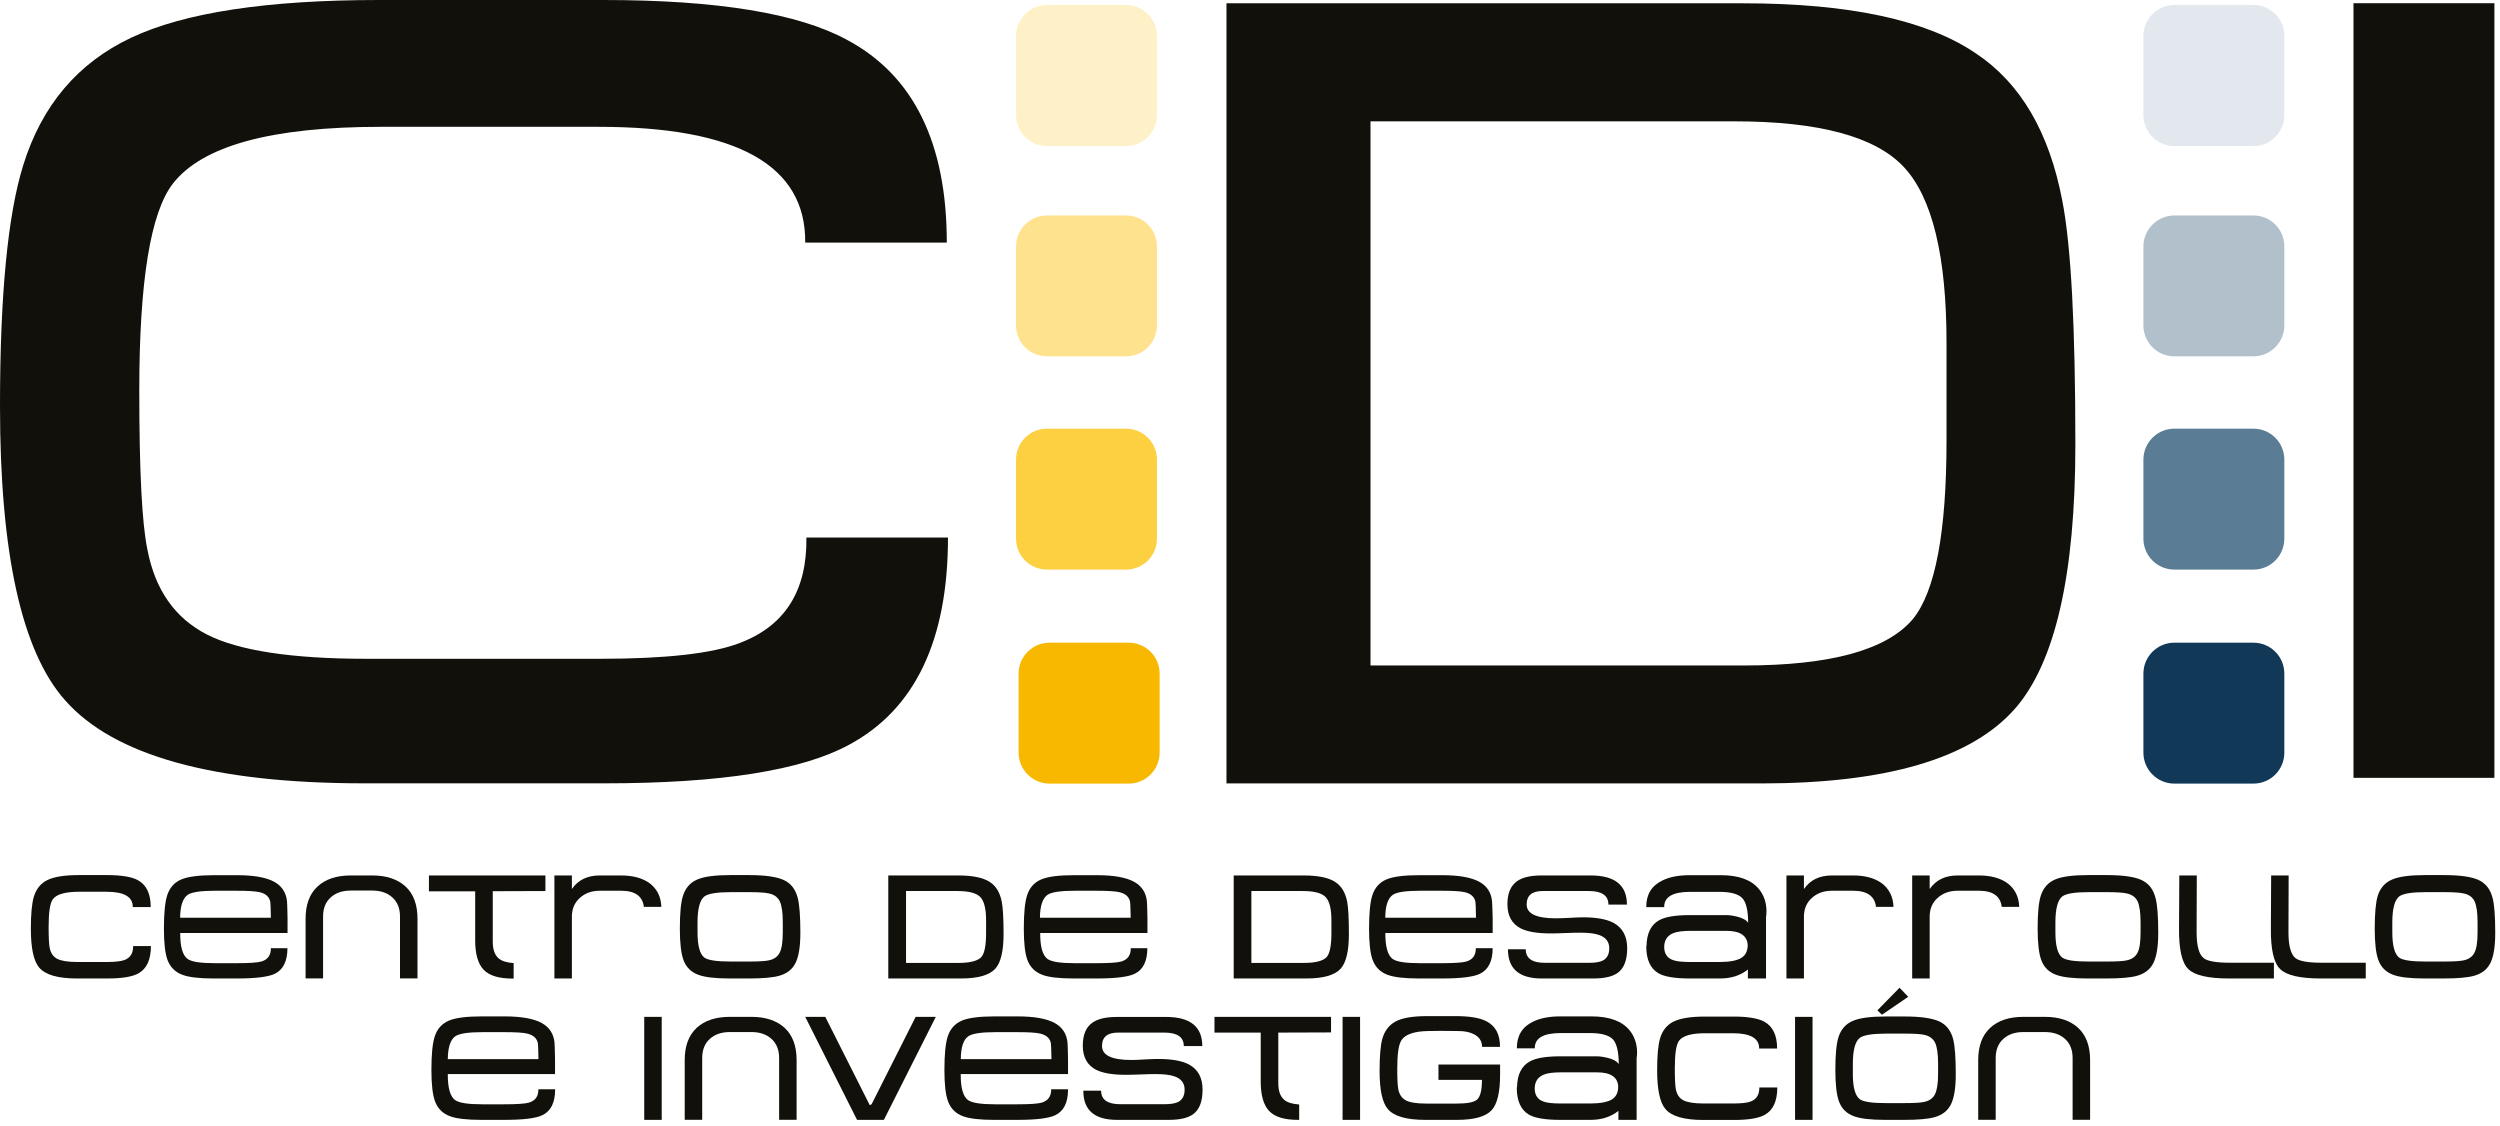
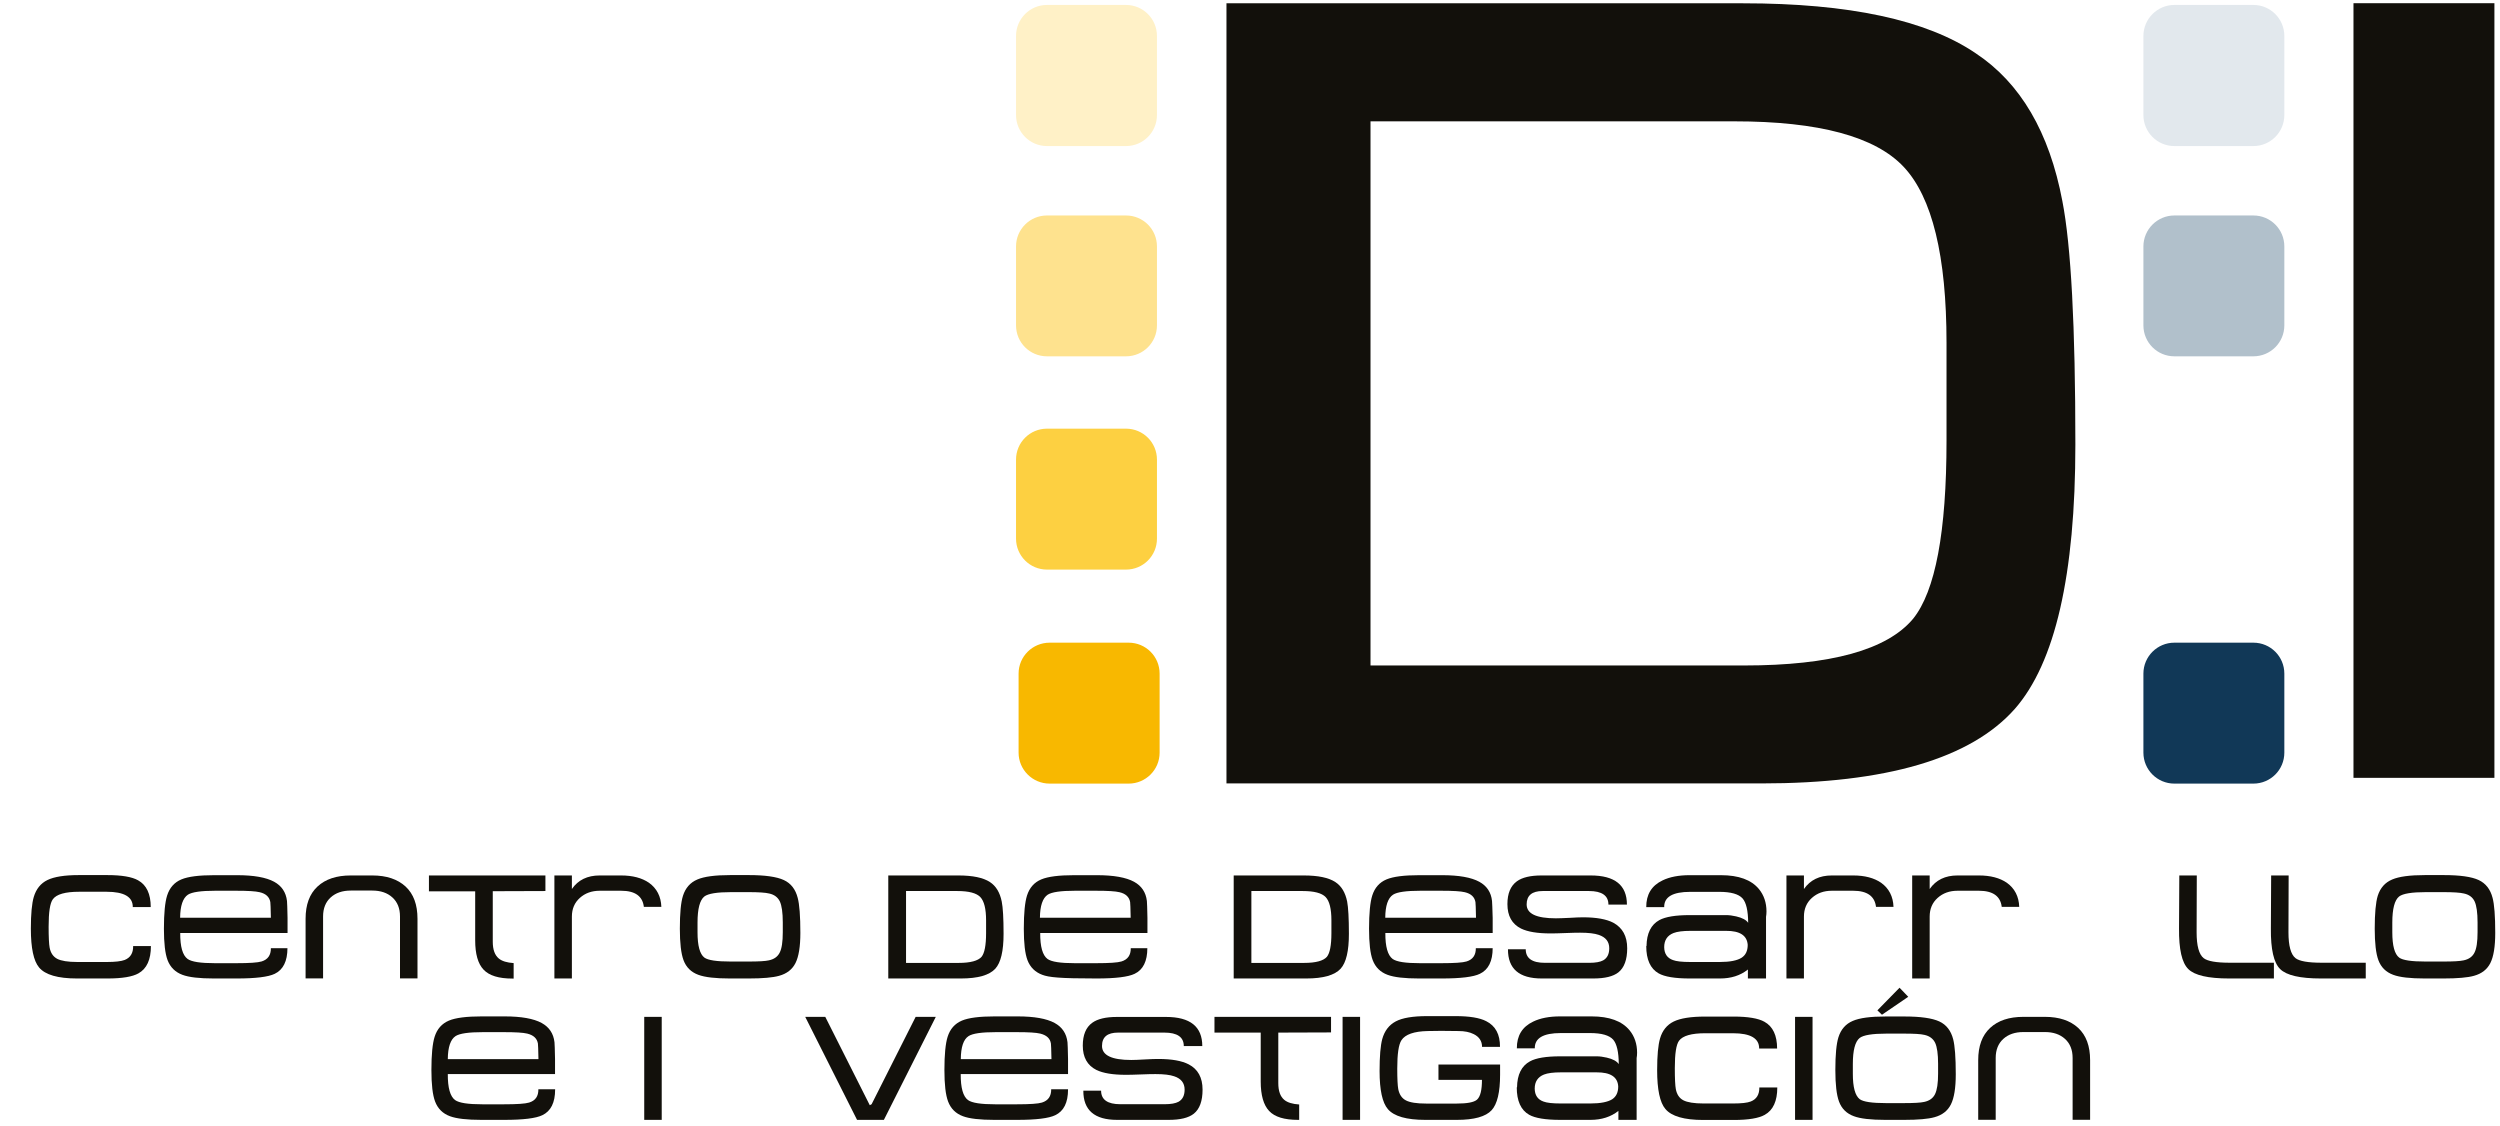
<svg xmlns="http://www.w3.org/2000/svg" width="273" height="123" viewBox="0 0 273 123" fill="none">
  <g clip-path="url(#clip0_8_1004)">
-     <path fill-rule="evenodd" clip-rule="evenodd" d="M103.52 58.69C103.52 69.9 99.93 77.44 92.75 81.31C87.6 84.13 78.69 85.54 66.02 85.54H39.78C23.31 85.54 12.41 82.51 7.09 76.45C2.37 71.13 0 60.42 0 44.35C0 32.23 0.85 23.47 2.53 18.06C4.56 11.51 8.49 6.87 14.32 4.12C20.15 1.37 29.18 0 41.43 0H65.88C78.3 0 87.17 1.45 92.49 4.35C99.75 8.22 103.39 15.6 103.39 26.49H87.93C88.01 18.06 80.5 13.85 65.38 13.85H41.56C29.65 13.85 22.09 15.92 18.88 20.05C16.43 23.21 15.21 30.74 15.21 42.65C15.21 51.4 15.5 57.19 16.1 60.03C16.94 64.41 19.1 67.48 22.56 69.27C26.02 71.05 31.85 71.94 40.04 71.94H65.51C72.69 71.94 77.76 71.37 80.71 70.24C85.7 68.38 88.14 64.53 88.06 58.7H103.52V58.69Z" fill="#12100B" />
    <path fill-rule="evenodd" clip-rule="evenodd" d="M212.56 48.12V37.43C212.56 27.95 211 21.55 207.89 18.23C204.78 14.91 198.61 13.25 189.39 13.25H149.66V72.67H190.46C199.92 72.67 206.07 70.97 208.91 67.57C211.34 64.56 212.56 58.08 212.56 48.12ZM226.63 48.54C226.63 62.78 224.42 72.4 220.01 77.42C215.2 82.84 205.98 85.55 192.34 85.55H133.93V0.36H190.33C201.92 0.36 210.39 2.18 215.75 5.82C220.64 9.06 223.79 14.44 225.21 21.96C226.16 26.82 226.63 35.68 226.63 48.54Z" fill="#12100B" />
    <path d="M272.39 0.35H257V84.94H272.39V0.35Z" fill="#12100B" />
    <path fill-rule="evenodd" clip-rule="evenodd" d="M60.62 118.97C60.62 120.41 60.15 121.34 59.22 121.78C58.52 122.12 57.14 122.29 55.06 122.29H52.57C51 122.29 49.85 122.16 49.13 121.89C48.35 121.6 47.81 121.07 47.51 120.28C47.24 119.56 47.11 118.42 47.11 116.85C47.11 115.16 47.23 113.95 47.46 113.22C47.73 112.36 48.25 111.78 49.02 111.45C49.76 111.14 50.95 110.99 52.6 110.99H55.09C56.92 110.99 58.27 111.23 59.15 111.71C59.97 112.16 60.44 112.86 60.55 113.81C60.57 114 60.59 114.62 60.61 115.65C60.61 115.66 60.61 115.69 60.61 115.73V117.29H48.9C48.89 118.79 49.16 119.74 49.7 120.13C50.13 120.44 51.12 120.59 52.67 120.59H55.03C56.44 120.59 57.36 120.53 57.78 120.4C58.47 120.19 58.8 119.71 58.79 118.95H60.62V118.97ZM58.8 115.67C58.78 114.62 58.76 114.05 58.74 113.95C58.64 113.39 58.26 113.04 57.58 112.87C57.14 112.76 56.29 112.71 55.01 112.71H52.72C51.19 112.71 50.2 112.85 49.75 113.14C49.2 113.5 48.91 114.34 48.9 115.66H58.8V115.67Z" fill="#12100B" />
    <path d="M72.26 111.04H70.35V122.29H72.26V111.04Z" fill="#12100B" />
-     <path fill-rule="evenodd" clip-rule="evenodd" d="M82.06 111.04C83.61 111.04 84.82 111.45 85.69 112.25C86.56 113.06 86.99 114.23 86.99 115.77V122.28H85.08V115.53C85.08 114.64 84.8 113.95 84.25 113.45C83.7 112.95 82.97 112.7 82.06 112.7H79.7C78.79 112.7 78.06 112.95 77.51 113.45C76.96 113.95 76.68 114.64 76.68 115.53V122.28H74.77V115.77C74.77 114.23 75.2 113.06 76.07 112.25C76.94 111.44 78.15 111.04 79.7 111.04H82.06Z" fill="#12100B" />
    <path fill-rule="evenodd" clip-rule="evenodd" d="M102.19 111.04L96.52 122.29H93.59L87.93 111.04H90.12L94.98 120.69L95.18 120.58L99.99 111.04H102.19Z" fill="#12100B" />
    <path fill-rule="evenodd" clip-rule="evenodd" d="M116.63 118.97C116.63 120.41 116.16 121.34 115.23 121.78C114.53 122.12 113.15 122.29 111.07 122.29H108.58C107.01 122.29 105.86 122.16 105.15 121.89C104.37 121.6 103.83 121.07 103.53 120.28C103.26 119.56 103.13 118.42 103.13 116.85C103.13 115.16 103.25 113.95 103.48 113.22C103.75 112.36 104.27 111.78 105.04 111.45C105.78 111.14 106.97 110.99 108.62 110.99H111.11C112.94 110.99 114.29 111.23 115.17 111.71C115.99 112.16 116.46 112.86 116.57 113.81C116.59 114 116.61 114.62 116.63 115.65C116.63 115.66 116.63 115.69 116.63 115.73V117.29H104.91C104.9 118.79 105.17 119.74 105.71 120.13C106.14 120.44 107.13 120.59 108.68 120.59H111.04C112.45 120.59 113.37 120.53 113.78 120.4C114.46 120.19 114.8 119.71 114.79 118.95H116.63V118.97ZM114.82 115.67C114.8 114.62 114.78 114.05 114.76 113.95C114.67 113.39 114.28 113.04 113.6 112.87C113.16 112.76 112.31 112.71 111.03 112.71H108.74C107.21 112.71 106.22 112.85 105.77 113.14C105.21 113.5 104.93 114.34 104.92 115.66H114.82V115.67Z" fill="#12100B" />
    <path fill-rule="evenodd" clip-rule="evenodd" d="M131.32 118.99C131.32 120.23 131 121.11 130.36 121.62C129.79 122.07 128.88 122.29 127.62 122.29H121.99C119.52 122.29 118.29 121.23 118.3 119.1H120.24C120.24 120.08 120.94 120.58 122.33 120.58H127.19C127.86 120.58 128.37 120.49 128.7 120.31C129.14 120.06 129.36 119.62 129.36 118.99C129.36 118.27 128.98 117.78 128.22 117.53C127.76 117.37 127.08 117.29 126.18 117.29C125.81 117.29 125.27 117.3 124.56 117.33C123.84 117.36 123.3 117.37 122.94 117.37C121.52 117.37 120.45 117.19 119.73 116.84C118.73 116.34 118.24 115.45 118.24 114.18C118.24 113.02 118.58 112.19 119.27 111.69C119.86 111.26 120.76 111.05 121.97 111.05H127.33C129.97 111.05 131.29 112.11 131.29 114.23H129.27C129.27 113.25 128.56 112.76 127.15 112.76H122.09C120.93 112.76 120.34 113.24 120.34 114.22C120.34 115.24 121.41 115.75 123.53 115.75C123.86 115.75 124.36 115.73 125.02 115.69C125.68 115.65 126.17 115.64 126.5 115.64C127.96 115.64 129.06 115.84 129.81 116.23C130.81 116.75 131.32 117.67 131.32 118.99Z" fill="#12100B" />
    <path fill-rule="evenodd" clip-rule="evenodd" d="M139.59 112.76V118.28C139.59 119.14 139.81 119.75 140.25 120.11C140.6 120.4 141.14 120.56 141.87 120.61V122.29H141.74C140.25 122.29 139.2 121.97 138.59 121.32C137.98 120.67 137.67 119.6 137.67 118.1V112.76H132.62V111.04H145.35V112.74L139.59 112.76Z" fill="#12100B" />
    <path d="M148.52 111.04H146.61V122.29H148.52V111.04Z" fill="#12100B" />
    <path fill-rule="evenodd" clip-rule="evenodd" d="M163.81 116.24V117.36C163.81 119.27 163.5 120.56 162.89 121.23C162.24 121.94 160.97 122.29 159.09 122.29H155.64C153.59 122.29 152.23 121.9 151.56 121.12C150.95 120.42 150.65 119.02 150.65 116.95C150.65 115.35 150.75 114.18 150.94 113.47C151.19 112.57 151.68 111.93 152.41 111.54C153.14 111.15 154.29 110.96 155.84 110.96H158.95C160.46 110.96 161.57 111.14 162.29 111.51C163.31 112.02 163.81 112.96 163.8 114.32H161.84C161.84 113.7 161.54 113.23 160.94 112.93C160.49 112.7 159.93 112.59 159.26 112.59L157.37 112.57C157.17 112.57 156.68 112.58 155.91 112.59C154.41 112.62 153.45 112.96 153.04 113.59C152.73 114.06 152.58 115.09 152.58 116.69C152.58 117.81 152.62 118.56 152.69 118.94C152.81 119.52 153.08 119.93 153.52 120.16C153.95 120.39 154.69 120.51 155.73 120.51H159.07C160.22 120.51 160.95 120.37 161.28 120.09C161.65 119.77 161.83 119.05 161.83 117.92H157.08V116.25H163.81V116.24Z" fill="#12100B" />
    <path fill-rule="evenodd" clip-rule="evenodd" d="M178.72 122.29H176.73V121.31C175.91 121.96 174.89 122.29 173.68 122.29H170.38C168.76 122.29 167.63 122.1 166.98 121.73C166.08 121.22 165.63 120.22 165.63 118.74H165.66C165.68 117.35 166.15 116.4 167.07 115.9C167.74 115.53 168.84 115.35 170.39 115.35H174.37C174.69 115.35 175.05 115.4 175.45 115.49C176.11 115.64 176.55 115.88 176.77 116.2C176.76 114.88 176.56 114 176.16 113.53C175.73 113.05 174.89 112.81 173.62 112.81H170.44C168.53 112.81 167.58 113.36 167.6 114.48H165.64C165.63 113.11 166.22 112.13 167.42 111.56C168.2 111.18 169.18 110.99 170.37 110.99H173.79C175.74 110.99 177.12 111.5 177.95 112.51C178.49 113.17 178.77 113.99 178.77 114.95C178.77 115.17 178.75 115.37 178.72 115.54V122.29ZM174.34 117.1H170.46C169.63 117.1 169.01 117.18 168.6 117.34C167.93 117.61 167.59 118.12 167.59 118.88C167.6 119.6 167.92 120.07 168.55 120.29C168.91 120.43 169.54 120.5 170.43 120.5H173.66C174.77 120.5 175.57 120.34 176.05 120.04C176.49 119.75 176.71 119.29 176.71 118.64C176.65 117.6 175.86 117.09 174.34 117.1Z" fill="#12100B" />
    <path fill-rule="evenodd" clip-rule="evenodd" d="M194.08 118.75C194.08 120.23 193.63 121.23 192.71 121.74C192.06 122.11 190.93 122.3 189.32 122.3H186C183.91 122.3 182.53 121.9 181.86 121.1C181.26 120.4 180.96 118.98 180.96 116.86C180.96 115.26 181.07 114.1 181.28 113.39C181.53 112.53 182.03 111.91 182.77 111.55C183.51 111.19 184.65 111.01 186.21 111.01H189.31C190.88 111.01 192.01 111.2 192.68 111.58C193.6 112.09 194.06 113.07 194.06 114.5H192.1C192.11 113.39 191.16 112.83 189.24 112.83H186.22C184.71 112.83 183.76 113.1 183.35 113.65C183.04 114.07 182.89 115.06 182.89 116.64C182.89 117.8 182.93 118.56 183 118.93C183.11 119.51 183.38 119.92 183.82 120.15C184.26 120.38 185 120.5 186.03 120.5H189.26C190.17 120.5 190.81 120.43 191.19 120.28C191.82 120.03 192.13 119.52 192.12 118.75H194.08Z" fill="#12100B" />
    <path d="M197.93 111.04H196.02V122.29H197.93V111.04Z" fill="#12100B" />
    <path fill-rule="evenodd" clip-rule="evenodd" d="M208.38 108.85L205.51 110.81L205.01 110.33L207.43 107.86L208.38 108.85ZM211.64 117.24V116.17C211.64 115.1 211.53 114.34 211.32 113.88C211.1 113.43 210.71 113.13 210.15 113.01C209.75 112.91 208.99 112.87 207.87 112.87H206.01C204.46 112.87 203.48 113.03 203.07 113.35C202.58 113.75 202.33 114.69 202.33 116.19V117.27C202.33 118.72 202.58 119.64 203.08 120.03C203.48 120.32 204.43 120.46 205.95 120.46H207.89C208.99 120.46 209.74 120.42 210.12 120.33C210.69 120.21 211.08 119.93 211.3 119.49C211.53 119.03 211.64 118.29 211.64 117.24ZM213.57 117.31C213.57 118.81 213.39 119.9 213.04 120.6C212.69 121.3 212.09 121.77 211.24 122C210.57 122.19 209.46 122.29 207.94 122.29H205.87C204.3 122.29 203.15 122.16 202.44 121.89C201.65 121.6 201.11 121.07 200.82 120.29C200.55 119.56 200.42 118.41 200.42 116.85C200.42 115.18 200.53 113.99 200.76 113.26C201.03 112.41 201.55 111.81 202.33 111.48C203.07 111.16 204.26 111 205.91 111H207.96C209.72 111 210.99 111.18 211.77 111.54C212.55 111.9 213.05 112.56 213.29 113.5C213.47 114.2 213.57 115.47 213.57 117.31Z" fill="#12100B" />
    <path fill-rule="evenodd" clip-rule="evenodd" d="M223.31 111.04C224.86 111.04 226.07 111.45 226.94 112.25C227.81 113.06 228.24 114.23 228.24 115.77V122.28H226.33V115.53C226.33 114.64 226.05 113.95 225.5 113.45C224.95 112.95 224.22 112.7 223.31 112.7H220.95C220.04 112.7 219.31 112.95 218.76 113.45C218.21 113.95 217.93 114.64 217.93 115.53V122.28H216.02V115.77C216.02 114.23 216.45 113.06 217.32 112.25C218.19 111.44 219.4 111.04 220.95 111.04H223.31Z" fill="#12100B" />
    <path fill-rule="evenodd" clip-rule="evenodd" d="M16.48 103.31C16.48 104.79 16.03 105.78 15.12 106.29C14.47 106.66 13.34 106.85 11.74 106.85H8.41C6.32 106.85 4.94 106.45 4.27 105.65C3.67 104.94 3.37 103.53 3.37 101.41C3.37 99.81 3.48 98.65 3.69 97.94C3.95 97.08 4.44 96.46 5.18 96.1C5.92 95.74 7.06 95.56 8.61 95.56H11.71C13.28 95.56 14.41 95.75 15.08 96.13C16 96.64 16.46 97.62 16.46 99.05H14.5C14.51 97.94 13.56 97.38 11.64 97.38H8.64C7.13 97.38 6.17 97.65 5.77 98.2C5.46 98.62 5.31 99.61 5.31 101.19C5.31 102.35 5.35 103.11 5.42 103.48C5.53 104.06 5.8 104.46 6.24 104.7C6.68 104.93 7.42 105.05 8.45 105.05H11.68C12.59 105.05 13.23 104.97 13.61 104.83C14.24 104.58 14.55 104.08 14.54 103.31H16.48Z" fill="#12100B" />
    <path fill-rule="evenodd" clip-rule="evenodd" d="M31.39 103.53C31.39 104.96 30.92 105.9 30 106.34C29.3 106.68 27.92 106.85 25.84 106.85H23.35C21.78 106.85 20.63 106.72 19.92 106.45C19.14 106.16 18.6 105.63 18.3 104.85C18.03 104.13 17.9 102.99 17.9 101.42C17.9 99.73 18.02 98.52 18.25 97.79C18.52 96.94 19.04 96.35 19.81 96.03C20.55 95.72 21.74 95.57 23.39 95.57H25.88C27.71 95.57 29.06 95.81 29.94 96.29C30.76 96.74 31.23 97.44 31.34 98.39C31.36 98.58 31.38 99.2 31.4 100.24C31.4 100.25 31.4 100.28 31.4 100.32V101.88H19.68C19.67 103.38 19.94 104.32 20.49 104.72C20.92 105.03 21.91 105.18 23.46 105.18H25.82C27.23 105.18 28.15 105.12 28.57 104.99C29.25 104.78 29.59 104.3 29.58 103.54H31.39V103.53ZM29.58 100.23C29.56 99.18 29.54 98.61 29.52 98.51C29.42 97.95 29.04 97.59 28.36 97.43C27.92 97.32 27.06 97.27 25.79 97.27H23.49C21.96 97.27 20.97 97.41 20.52 97.7C19.97 98.07 19.68 98.91 19.67 100.22H29.58V100.23Z" fill="#12100B" />
    <path fill-rule="evenodd" clip-rule="evenodd" d="M40.66 95.6C42.21 95.6 43.42 96.01 44.29 96.81C45.16 97.62 45.59 98.79 45.59 100.33V106.84H43.68V100.08C43.68 99.19 43.4 98.5 42.85 98C42.3 97.5 41.57 97.25 40.66 97.25H38.3C37.39 97.25 36.66 97.5 36.11 98C35.56 98.5 35.28 99.19 35.28 100.08V106.84H33.37V100.33C33.37 98.79 33.8 97.62 34.67 96.81C35.54 96 36.75 95.6 38.3 95.6H40.66Z" fill="#12100B" />
    <path fill-rule="evenodd" clip-rule="evenodd" d="M53.81 97.32V102.84C53.81 103.7 54.03 104.3 54.47 104.67C54.82 104.96 55.36 105.12 56.09 105.17V106.86H55.96C54.47 106.86 53.42 106.54 52.81 105.89C52.19 105.24 51.89 104.17 51.89 102.67V97.33H46.84V95.6H59.56V97.3L53.81 97.32Z" fill="#12100B" />
    <path fill-rule="evenodd" clip-rule="evenodd" d="M67.83 97.27H65.49C64.62 97.27 63.9 97.53 63.32 98.05C62.74 98.57 62.45 99.25 62.45 100.09V106.85H60.54V95.6H62.45V97.08C63.13 96.09 64.15 95.6 65.48 95.6H67.82C69.08 95.6 70.1 95.87 70.87 96.4C71.72 97.01 72.18 97.89 72.22 99.03H70.31C70.17 97.86 69.35 97.27 67.83 97.27Z" fill="#12100B" />
    <path fill-rule="evenodd" clip-rule="evenodd" d="M85.48 101.8V100.73C85.48 99.66 85.37 98.9 85.16 98.44C84.94 97.99 84.56 97.69 83.99 97.57C83.59 97.47 82.83 97.42 81.71 97.42H79.85C78.3 97.42 77.32 97.58 76.91 97.9C76.42 98.3 76.17 99.24 76.17 100.74V101.81C76.17 103.27 76.42 104.19 76.92 104.57C77.32 104.86 78.27 105 79.79 105H81.73C82.83 105 83.58 104.96 83.96 104.87C84.53 104.75 84.92 104.47 85.14 104.03C85.37 103.59 85.48 102.85 85.48 101.8ZM87.4 101.87C87.4 103.37 87.22 104.46 86.87 105.16C86.52 105.86 85.92 106.33 85.07 106.56C84.4 106.75 83.29 106.85 81.76 106.85H79.7C78.13 106.85 76.98 106.72 76.26 106.45C75.47 106.16 74.93 105.63 74.64 104.85C74.37 104.12 74.24 102.97 74.24 101.41C74.24 99.74 74.35 98.54 74.58 97.82C74.85 96.97 75.37 96.37 76.15 96.04C76.89 95.72 78.08 95.56 79.73 95.56H81.78C83.54 95.56 84.81 95.74 85.59 96.1C86.37 96.46 86.87 97.11 87.11 98.05C87.3 98.76 87.4 100.03 87.4 101.87Z" fill="#12100B" />
    <path fill-rule="evenodd" clip-rule="evenodd" d="M107.68 101.91V100.5C107.68 99.25 107.47 98.4 107.05 97.96C106.63 97.52 105.79 97.3 104.54 97.3H98.94V105.15H104.69C105.97 105.15 106.81 104.92 107.19 104.48C107.51 104.08 107.68 103.23 107.68 101.91ZM109.59 101.97C109.59 103.85 109.29 105.12 108.69 105.78C108.04 106.49 106.79 106.85 104.93 106.85H97V95.6H104.65C106.22 95.6 107.37 95.84 108.1 96.32C108.76 96.75 109.19 97.46 109.39 98.45C109.52 99.1 109.59 100.27 109.59 101.97Z" fill="#12100B" />
-     <path fill-rule="evenodd" clip-rule="evenodd" d="M125.29 103.53C125.29 104.96 124.83 105.9 123.9 106.34C123.2 106.68 121.82 106.85 119.74 106.85H117.25C115.68 106.85 114.53 106.72 113.82 106.45C113.04 106.16 112.5 105.63 112.2 104.85C111.93 104.13 111.8 102.99 111.8 101.42C111.8 99.73 111.92 98.52 112.15 97.79C112.42 96.94 112.94 96.35 113.71 96.03C114.45 95.72 115.64 95.57 117.29 95.57H119.78C121.61 95.57 122.96 95.81 123.84 96.29C124.66 96.74 125.13 97.44 125.24 98.39C125.26 98.58 125.28 99.2 125.3 100.24C125.3 100.25 125.3 100.28 125.3 100.32V101.88H113.59C113.58 103.38 113.85 104.32 114.39 104.72C114.82 105.03 115.81 105.18 117.36 105.18H119.72C121.13 105.18 122.05 105.12 122.47 104.99C123.15 104.78 123.49 104.3 123.48 103.54H125.29V103.53ZM123.47 100.23C123.45 99.18 123.43 98.61 123.41 98.51C123.31 97.95 122.93 97.59 122.25 97.43C121.81 97.32 120.95 97.27 119.68 97.27H117.38C115.85 97.27 114.86 97.41 114.41 97.7C113.86 98.07 113.57 98.91 113.56 100.22H123.47V100.23Z" fill="#12100B" />
+     <path fill-rule="evenodd" clip-rule="evenodd" d="M125.29 103.53C125.29 104.96 124.83 105.9 123.9 106.34C123.2 106.68 121.82 106.85 119.74 106.85C115.68 106.85 114.53 106.72 113.82 106.45C113.04 106.16 112.5 105.63 112.2 104.85C111.93 104.13 111.8 102.99 111.8 101.42C111.8 99.73 111.92 98.52 112.15 97.79C112.42 96.94 112.94 96.35 113.71 96.03C114.45 95.72 115.64 95.57 117.29 95.57H119.78C121.61 95.57 122.96 95.81 123.84 96.29C124.66 96.74 125.13 97.44 125.24 98.39C125.26 98.58 125.28 99.2 125.3 100.24C125.3 100.25 125.3 100.28 125.3 100.32V101.88H113.59C113.58 103.38 113.85 104.32 114.39 104.72C114.82 105.03 115.81 105.18 117.36 105.18H119.72C121.13 105.18 122.05 105.12 122.47 104.99C123.15 104.78 123.49 104.3 123.48 103.54H125.29V103.53ZM123.47 100.23C123.45 99.18 123.43 98.61 123.41 98.51C123.31 97.95 122.93 97.59 122.25 97.43C121.81 97.32 120.95 97.27 119.68 97.27H117.38C115.85 97.27 114.86 97.41 114.41 97.7C113.86 98.07 113.57 98.91 113.56 100.22H123.47V100.23Z" fill="#12100B" />
    <path fill-rule="evenodd" clip-rule="evenodd" d="M145.39 101.91V100.5C145.39 99.25 145.18 98.4 144.76 97.96C144.34 97.52 143.5 97.3 142.25 97.3H136.65V105.15H142.4C143.69 105.15 144.52 104.92 144.9 104.48C145.22 104.08 145.39 103.23 145.39 101.91ZM147.3 101.97C147.3 103.85 147 105.12 146.4 105.78C145.75 106.49 144.5 106.85 142.65 106.85H134.72V95.6H142.37C143.94 95.6 145.09 95.84 145.82 96.32C146.48 96.75 146.91 97.46 147.11 98.45C147.23 99.1 147.3 100.27 147.3 101.97Z" fill="#12100B" />
    <path fill-rule="evenodd" clip-rule="evenodd" d="M163 103.53C163 104.96 162.53 105.9 161.6 106.34C160.91 106.68 159.52 106.85 157.44 106.85H154.95C153.38 106.85 152.24 106.72 151.52 106.45C150.74 106.16 150.2 105.63 149.9 104.85C149.63 104.13 149.5 102.99 149.5 101.42C149.5 99.73 149.62 98.52 149.85 97.79C150.12 96.94 150.64 96.35 151.41 96.03C152.15 95.72 153.34 95.57 154.99 95.57H157.48C159.31 95.57 160.66 95.81 161.54 96.29C162.36 96.74 162.83 97.44 162.93 98.39C162.95 98.58 162.97 99.2 163 100.24C163 100.25 163 100.28 163 100.32V101.88H151.28C151.27 103.38 151.54 104.32 152.08 104.72C152.51 105.03 153.5 105.18 155.05 105.18H157.41C158.82 105.18 159.74 105.12 160.15 104.99C160.83 104.78 161.17 104.3 161.16 103.54H163V103.53ZM161.18 100.23C161.16 99.18 161.14 98.61 161.12 98.51C161.02 97.95 160.64 97.59 159.96 97.43C159.52 97.32 158.66 97.27 157.39 97.27H155.09C153.56 97.27 152.57 97.41 152.12 97.7C151.56 98.07 151.28 98.91 151.27 100.22H161.18V100.23Z" fill="#12100B" />
    <path fill-rule="evenodd" clip-rule="evenodd" d="M177.69 103.55C177.69 104.79 177.37 105.67 176.73 106.18C176.16 106.63 175.25 106.85 173.99 106.85H168.36C165.89 106.85 164.66 105.79 164.67 103.66H166.61C166.61 104.65 167.31 105.14 168.7 105.14H173.56C174.23 105.14 174.74 105.05 175.07 104.87C175.51 104.62 175.73 104.18 175.73 103.55C175.73 102.83 175.35 102.35 174.59 102.09C174.13 101.93 173.45 101.85 172.55 101.85C172.18 101.85 171.64 101.86 170.93 101.89C170.21 101.92 169.67 101.93 169.31 101.93C167.89 101.93 166.82 101.75 166.1 101.4C165.1 100.9 164.61 100.01 164.61 98.73C164.61 97.57 164.95 96.75 165.64 96.24C166.23 95.81 167.13 95.6 168.34 95.6H173.7C176.34 95.6 177.66 96.66 177.66 98.78H175.64C175.64 97.8 174.93 97.3 173.52 97.3H168.46C167.29 97.3 166.71 97.79 166.71 98.76C166.71 99.78 167.77 100.28 169.9 100.28C170.23 100.28 170.73 100.26 171.38 100.23C172.04 100.19 172.53 100.17 172.86 100.17C174.32 100.17 175.42 100.37 176.17 100.76C177.18 101.31 177.69 102.23 177.69 103.55Z" fill="#12100B" />
    <path fill-rule="evenodd" clip-rule="evenodd" d="M192.86 106.85H190.87V105.87C190.05 106.53 189.03 106.85 187.82 106.85H184.52C182.9 106.85 181.77 106.66 181.12 106.29C180.22 105.78 179.77 104.78 179.77 103.31H179.8C179.82 101.92 180.29 100.97 181.21 100.47C181.88 100.11 182.98 99.93 184.53 99.93H188.51C188.83 99.93 189.19 99.98 189.59 100.07C190.25 100.22 190.69 100.46 190.9 100.77C190.89 99.45 190.69 98.57 190.29 98.11C189.86 97.63 189.02 97.39 187.75 97.39H184.57C182.65 97.39 181.71 97.95 181.73 99.06H179.77C179.76 97.69 180.35 96.71 181.55 96.14C182.33 95.76 183.32 95.57 184.5 95.57H187.92C189.87 95.57 191.25 96.08 192.08 97.09C192.62 97.75 192.9 98.57 192.9 99.53C192.9 99.75 192.88 99.95 192.85 100.12V106.85H192.86ZM188.48 101.65H184.6C183.77 101.65 183.15 101.73 182.74 101.89C182.07 102.16 181.73 102.67 181.73 103.43C181.74 104.15 182.06 104.62 182.69 104.84C183.05 104.98 183.68 105.05 184.57 105.05H187.8C188.91 105.05 189.71 104.89 190.19 104.58C190.63 104.29 190.85 103.83 190.85 103.18C190.78 102.16 190 101.64 188.48 101.65Z" fill="#12100B" />
    <path fill-rule="evenodd" clip-rule="evenodd" d="M202.37 97.27H200.03C199.16 97.27 198.44 97.53 197.86 98.05C197.28 98.57 196.99 99.25 196.99 100.09V106.85H195.08V95.6H196.99V97.08C197.68 96.09 198.69 95.6 200.03 95.6H202.37C203.63 95.6 204.65 95.87 205.42 96.4C206.27 97.01 206.73 97.89 206.77 99.03H204.86C204.72 97.86 203.89 97.27 202.37 97.27Z" fill="#12100B" />
    <path fill-rule="evenodd" clip-rule="evenodd" d="M216.1 97.27H213.76C212.89 97.27 212.17 97.53 211.59 98.05C211.01 98.57 210.72 99.25 210.72 100.09V106.85H208.81V95.6H210.72V97.08C211.41 96.09 212.42 95.6 213.76 95.6H216.1C217.36 95.6 218.38 95.87 219.15 96.4C220 97.01 220.46 97.89 220.5 99.03H218.59C218.45 97.86 217.62 97.27 216.1 97.27Z" fill="#12100B" />
-     <path fill-rule="evenodd" clip-rule="evenodd" d="M233.75 101.8V100.73C233.75 99.66 233.64 98.9 233.43 98.44C233.22 97.99 232.83 97.69 232.26 97.57C231.87 97.47 231.1 97.42 229.98 97.42H228.12C226.57 97.42 225.59 97.58 225.19 97.9C224.7 98.3 224.45 99.24 224.45 100.74V101.81C224.45 103.27 224.7 104.19 225.2 104.57C225.6 104.86 226.55 105 228.07 105H230.01C231.11 105 231.85 104.96 232.24 104.87C232.81 104.75 233.2 104.47 233.42 104.03C233.65 103.59 233.75 102.85 233.75 101.8ZM235.68 101.87C235.68 103.37 235.5 104.46 235.15 105.16C234.8 105.86 234.2 106.33 233.35 106.56C232.68 106.75 231.57 106.85 230.04 106.85H227.97C226.4 106.85 225.25 106.72 224.53 106.45C223.74 106.16 223.2 105.63 222.91 104.85C222.64 104.12 222.51 102.97 222.51 101.41C222.51 99.74 222.62 98.54 222.85 97.82C223.12 96.97 223.64 96.37 224.42 96.04C225.16 95.72 226.35 95.56 228 95.56H230.05C231.82 95.56 233.09 95.74 233.86 96.1C234.64 96.46 235.14 97.11 235.38 98.05C235.58 98.76 235.68 100.03 235.68 101.87Z" fill="#12100B" />
    <path fill-rule="evenodd" clip-rule="evenodd" d="M243.42 106.85C241.14 106.85 239.65 106.51 238.96 105.82C238.26 105.13 237.93 103.66 237.95 101.4L237.98 95.6H239.89L239.87 101.81C239.87 103.29 240.13 104.23 240.64 104.63C241.06 104.96 242.01 105.13 243.5 105.13H248.31V106.85H243.42Z" fill="#12100B" />
    <path fill-rule="evenodd" clip-rule="evenodd" d="M253.45 106.85C251.17 106.85 249.69 106.51 248.99 105.82C248.29 105.13 247.96 103.66 247.98 101.4L248.01 95.6H249.92L249.9 101.81C249.9 103.29 250.16 104.23 250.67 104.63C251.09 104.96 252.04 105.13 253.53 105.13H258.34V106.85H253.45Z" fill="#12100B" />
    <path fill-rule="evenodd" clip-rule="evenodd" d="M270.55 101.8V100.73C270.55 99.66 270.44 98.9 270.23 98.44C270.02 97.99 269.63 97.69 269.06 97.57C268.66 97.47 267.9 97.42 266.78 97.42H264.92C263.37 97.42 262.39 97.58 261.98 97.9C261.49 98.3 261.24 99.24 261.24 100.74V101.81C261.24 103.27 261.49 104.19 261.99 104.57C262.38 104.86 263.34 105 264.86 105H266.8C267.9 105 268.64 104.96 269.03 104.87C269.6 104.75 269.99 104.47 270.21 104.03C270.44 103.59 270.55 102.85 270.55 101.8ZM272.48 101.87C272.48 103.37 272.3 104.46 271.95 105.16C271.6 105.86 271 106.33 270.15 106.56C269.48 106.75 268.37 106.85 266.84 106.85H264.77C263.2 106.85 262.05 106.72 261.34 106.45C260.55 106.16 260.01 105.63 259.72 104.85C259.45 104.12 259.32 102.97 259.32 101.41C259.32 99.74 259.43 98.54 259.65 97.82C259.92 96.97 260.44 96.37 261.23 96.04C261.97 95.72 263.16 95.56 264.81 95.56H266.86C268.63 95.56 269.9 95.74 270.67 96.1C271.44 96.46 271.95 97.11 272.19 98.05C272.38 98.76 272.48 100.03 272.48 101.87Z" fill="#12100B" />
    <path fill-rule="evenodd" clip-rule="evenodd" d="M114.33 0.54H122.96C124.83 0.54 126.34 2.06 126.34 3.93V12.56C126.34 14.43 124.83 15.95 122.96 15.95H114.33C112.46 15.95 110.95 14.43 110.95 12.56V3.93C110.95 2.06 112.46 0.54 114.33 0.54Z" fill="#FFF1C7" />
    <path fill-rule="evenodd" clip-rule="evenodd" d="M114.33 23.53H122.96C124.83 23.53 126.34 25.04 126.34 26.91V35.53C126.34 37.4 124.83 38.91 122.96 38.91H114.33C112.46 38.91 110.95 37.4 110.95 35.53V26.91C110.95 25.05 112.46 23.53 114.33 23.53Z" fill="#FEE28E" />
    <path fill-rule="evenodd" clip-rule="evenodd" d="M114.33 46.81H122.96C124.83 46.81 126.34 48.32 126.34 50.19V58.82C126.34 60.69 124.83 62.2 122.96 62.2H114.33C112.46 62.2 110.95 60.68 110.95 58.82V50.19C110.95 48.32 112.46 46.81 114.33 46.81Z" fill="#FDD041" />
    <path fill-rule="evenodd" clip-rule="evenodd" d="M114.62 70.18H123.25C125.12 70.18 126.63 71.69 126.63 73.56V82.19C126.63 84.06 125.11 85.57 123.25 85.57H114.62C112.75 85.57 111.23 84.05 111.23 82.19V73.56C111.23 71.69 112.75 70.18 114.62 70.18Z" fill="#F8B800" />
    <path fill-rule="evenodd" clip-rule="evenodd" d="M237.44 0.54H246.07C247.94 0.54 249.45 2.06 249.45 3.93V12.56C249.45 14.43 247.94 15.95 246.07 15.95H237.44C235.57 15.95 234.06 14.43 234.06 12.56V3.93C234.06 2.06 235.58 0.54 237.44 0.54Z" fill="#E2E8ED" />
    <path fill-rule="evenodd" clip-rule="evenodd" d="M237.44 23.53H246.07C247.94 23.53 249.45 25.04 249.45 26.91V35.53C249.45 37.4 247.94 38.91 246.07 38.91H237.44C235.57 38.91 234.06 37.4 234.06 35.53V26.91C234.06 25.05 235.58 23.53 237.44 23.53Z" fill="#B1C0CB" />
-     <path fill-rule="evenodd" clip-rule="evenodd" d="M237.44 46.81H246.07C247.94 46.81 249.45 48.32 249.45 50.19V58.82C249.45 60.69 247.94 62.2 246.07 62.2H237.44C235.57 62.2 234.06 60.68 234.06 58.82V50.19C234.06 48.32 235.58 46.81 237.44 46.81Z" fill="#5A7D95" />
    <path fill-rule="evenodd" clip-rule="evenodd" d="M237.44 70.18H246.07C247.94 70.18 249.45 71.69 249.45 73.56V82.19C249.45 84.06 247.94 85.57 246.07 85.57H237.44C235.57 85.57 234.06 84.05 234.06 82.19V73.56C234.06 71.69 235.58 70.18 237.44 70.18Z" fill="#113857" />
  </g>
  <defs>
    <clipPath id="clip0_8_1004">
      <rect width="272.48" height="122.29" fill="white" />
    </clipPath>
  </defs>
</svg>